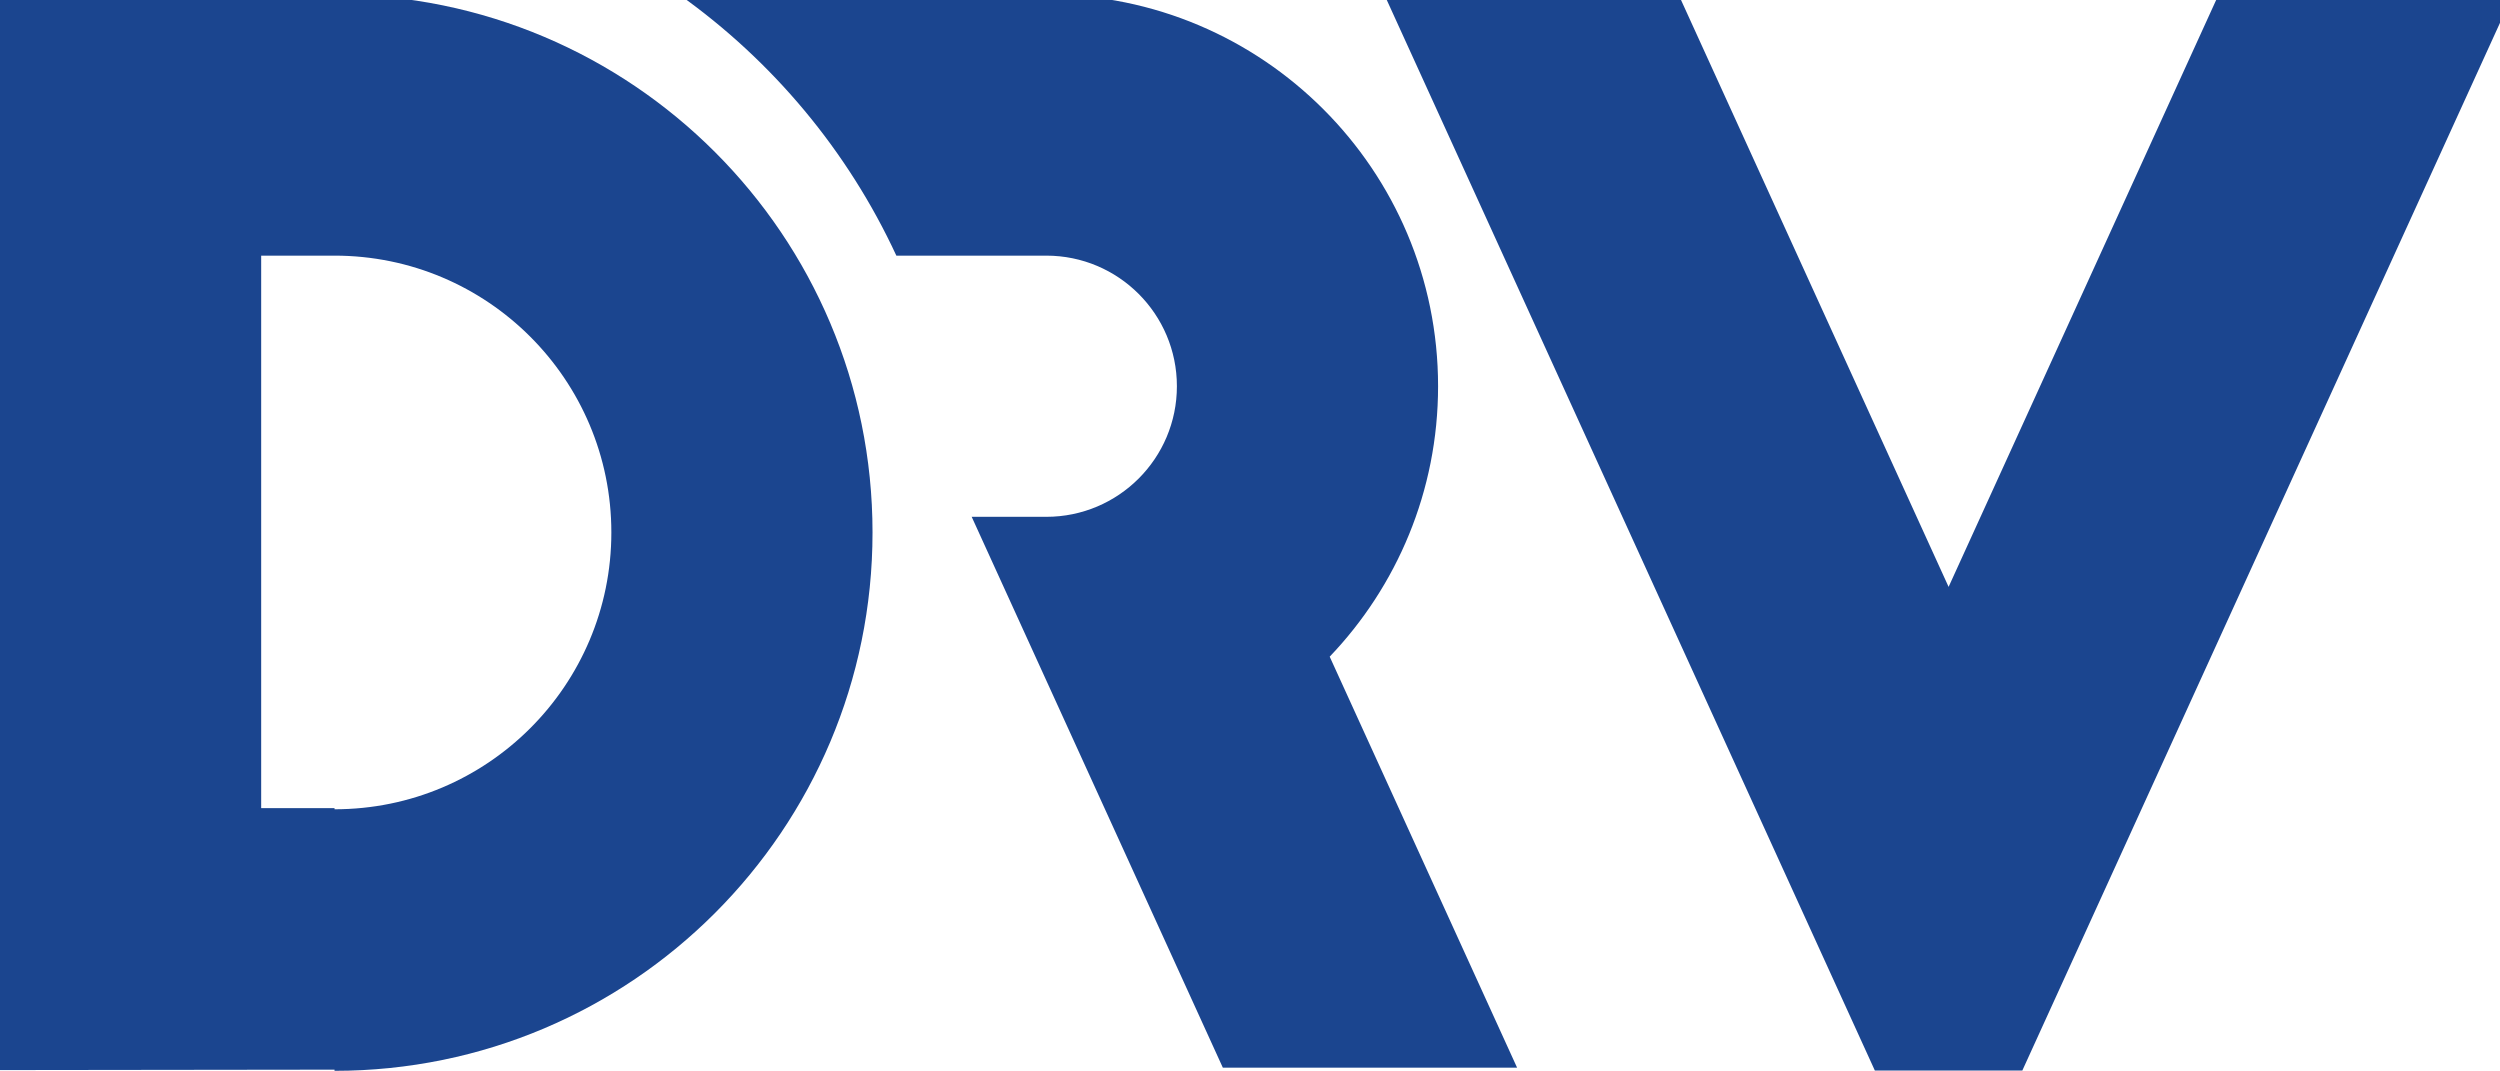
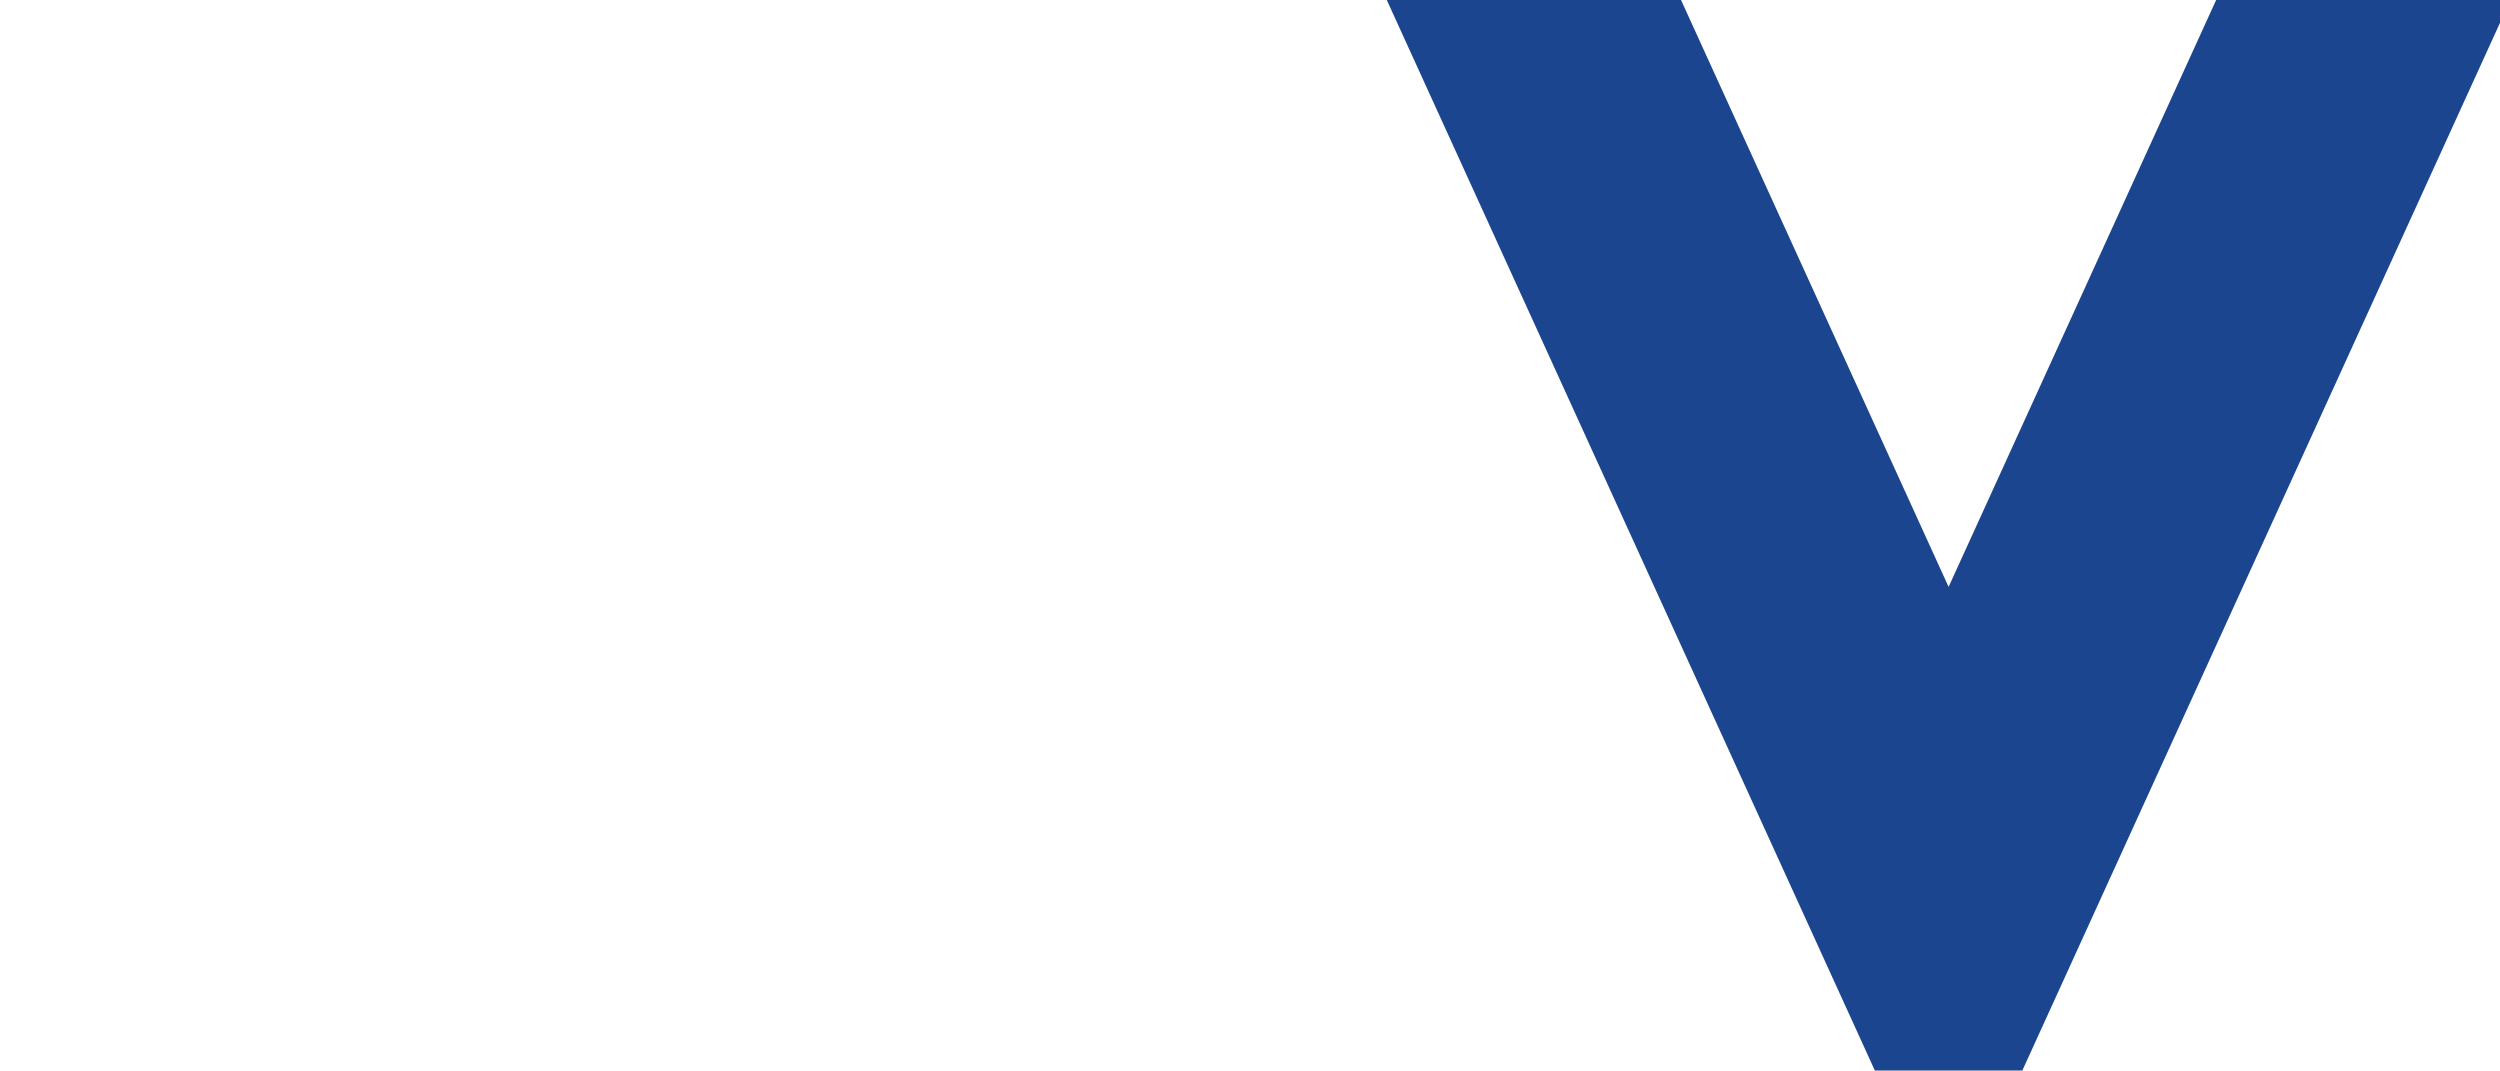
<svg xmlns="http://www.w3.org/2000/svg" xmlns:ns1="http://www.inkscape.org/namespaces/inkscape" xmlns:ns2="http://sodipodi.sourceforge.net/DTD/sodipodi-0.dtd" id="svg2" version="1.1" ns1:version="0.91 r13725" xml:space="preserve" width="140.079" height="60" viewBox="0 0 140.079 60" ns2:docname="DRV-Basislogo_CMYK.svg">
  <defs id="defs6" />
  <ns2:namedview pagecolor="#ffffff" bordercolor="#666666" borderopacity="1" objecttolerance="10" gridtolerance="10" guidetolerance="10" ns1:pageopacity="0" ns1:pageshadow="2" ns1:window-width="1920" ns1:window-height="981" id="namedview4" showgrid="false" ns1:showpageshadow="false" fit-margin-top="0" fit-margin-left="0" fit-margin-right="0" fit-margin-bottom="0" ns1:zoom="1.3702075" ns1:cx="15.691061" ns1:cy="51.112499" ns1:window-x="0" ns1:window-y="0" ns1:window-maximized="1" ns1:current-layer="g10" />
  <g id="g10" ns1:groupmode="layer" ns1:label="ink_ext_XXXXXX" transform="matrix(1.25,0,0,-1.25,0,60)">
    <g id="g12" transform="scale(0.059,0.059)">
      <path d="m 1685.64,817.762 -205.19,-450.086 -205.21,450.086 -223.55,0 372.72,-817.528 112.06,0 372.73,817.528 -223.56,0" style="fill:#1b458f;fill-opacity:1;fill-rule:nonzero;stroke:none" id="path14" ns1:connector-curvature="0" />
-       <path d="m 254.156,198.711 0,0.887 -55.73,0 0,419.738 55.73,0 0,0.004 c 116.157,0 210.317,-94.16 210.317,-210.317 0,-116.152 -94.16,-210.312 -210.317,-210.312 z m 0,619.059 0,-0.008 L 0,817.77 0,0.566 254.156,0.887 254.156,0 c 225.742,0 408.742,183.281 408.742,409.023 0,225.743 -183,408.747 -408.742,408.747" style="fill:#1b458f;fill-opacity:1;fill-rule:nonzero;stroke:none" id="path16" ns1:connector-curvature="0" />
-       <path d="m 1010.24,314.656 c 51,53.418 82.34,125.778 82.34,205.465 0,164.387 -133.264,297.641 -297.642,297.641 l -279.04,0 C 586.84,767.383 644.082,699.059 681.004,619.336 l 113.934,0 c 54.792,0 99.21,-44.418 99.21,-99.215 0,-54.789 -44.418,-99.215 -99.21,-99.215 l -56.696,0 190.817,-418.523 223.561,0 -142.38,312.273" style="fill:#1b458f;fill-opacity:1;fill-rule:nonzero;stroke:none" id="path18" ns1:connector-curvature="0" />
    </g>
  </g>
</svg>